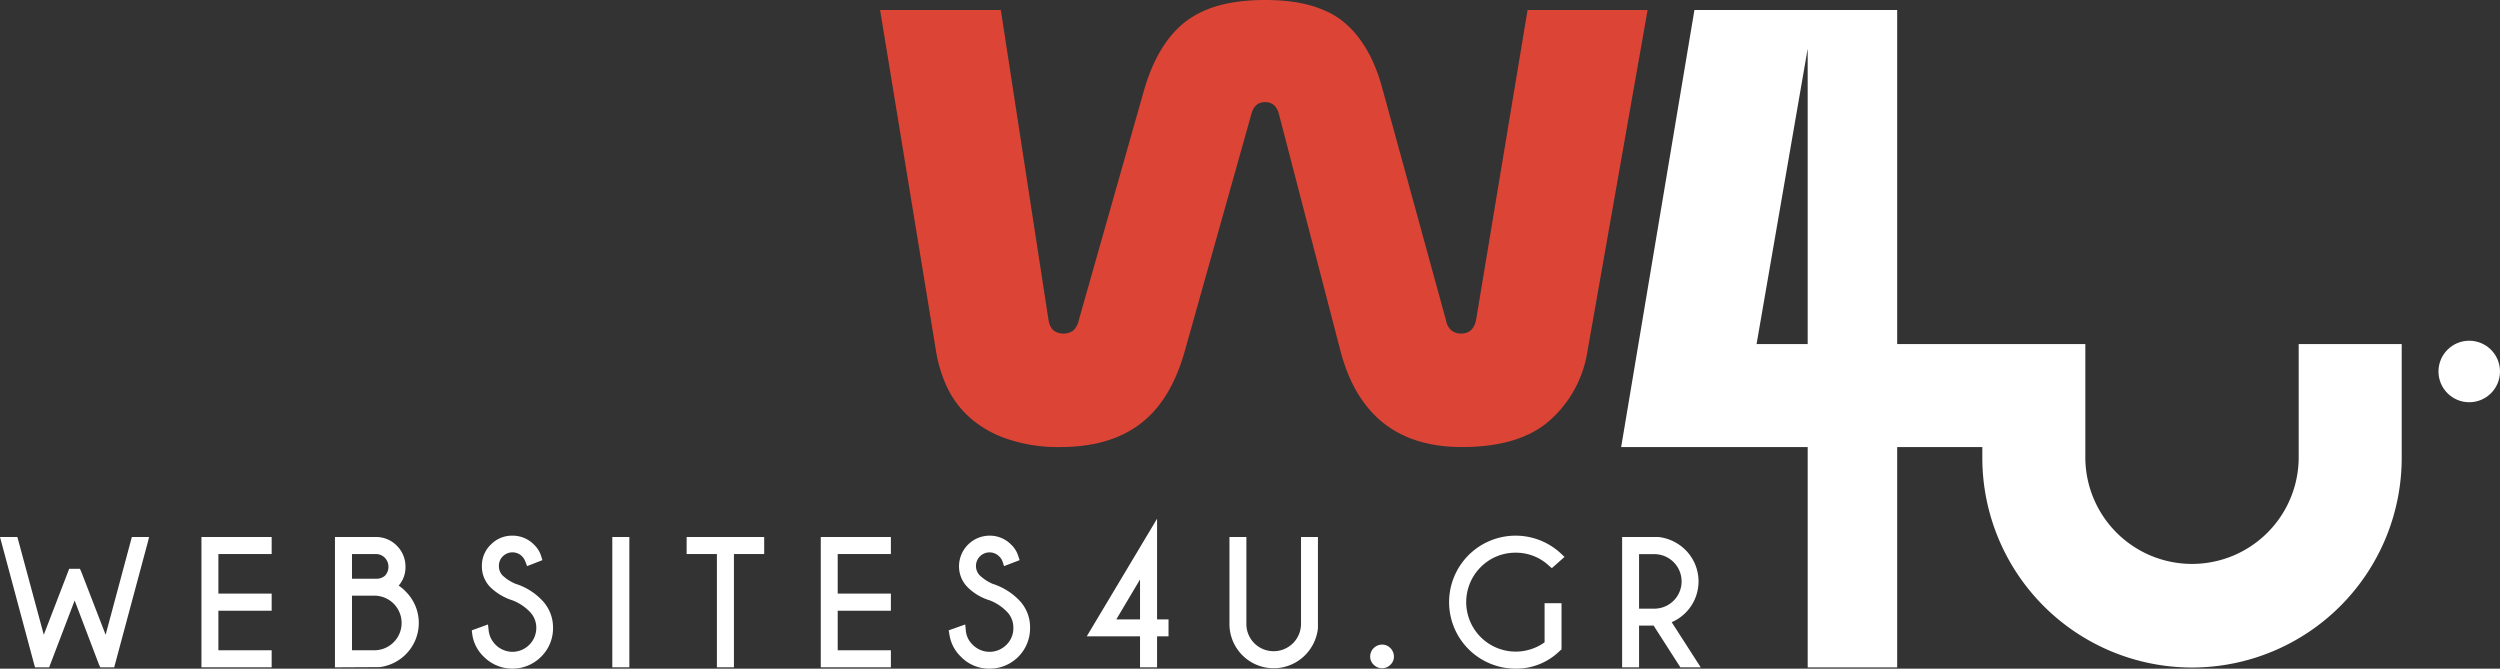
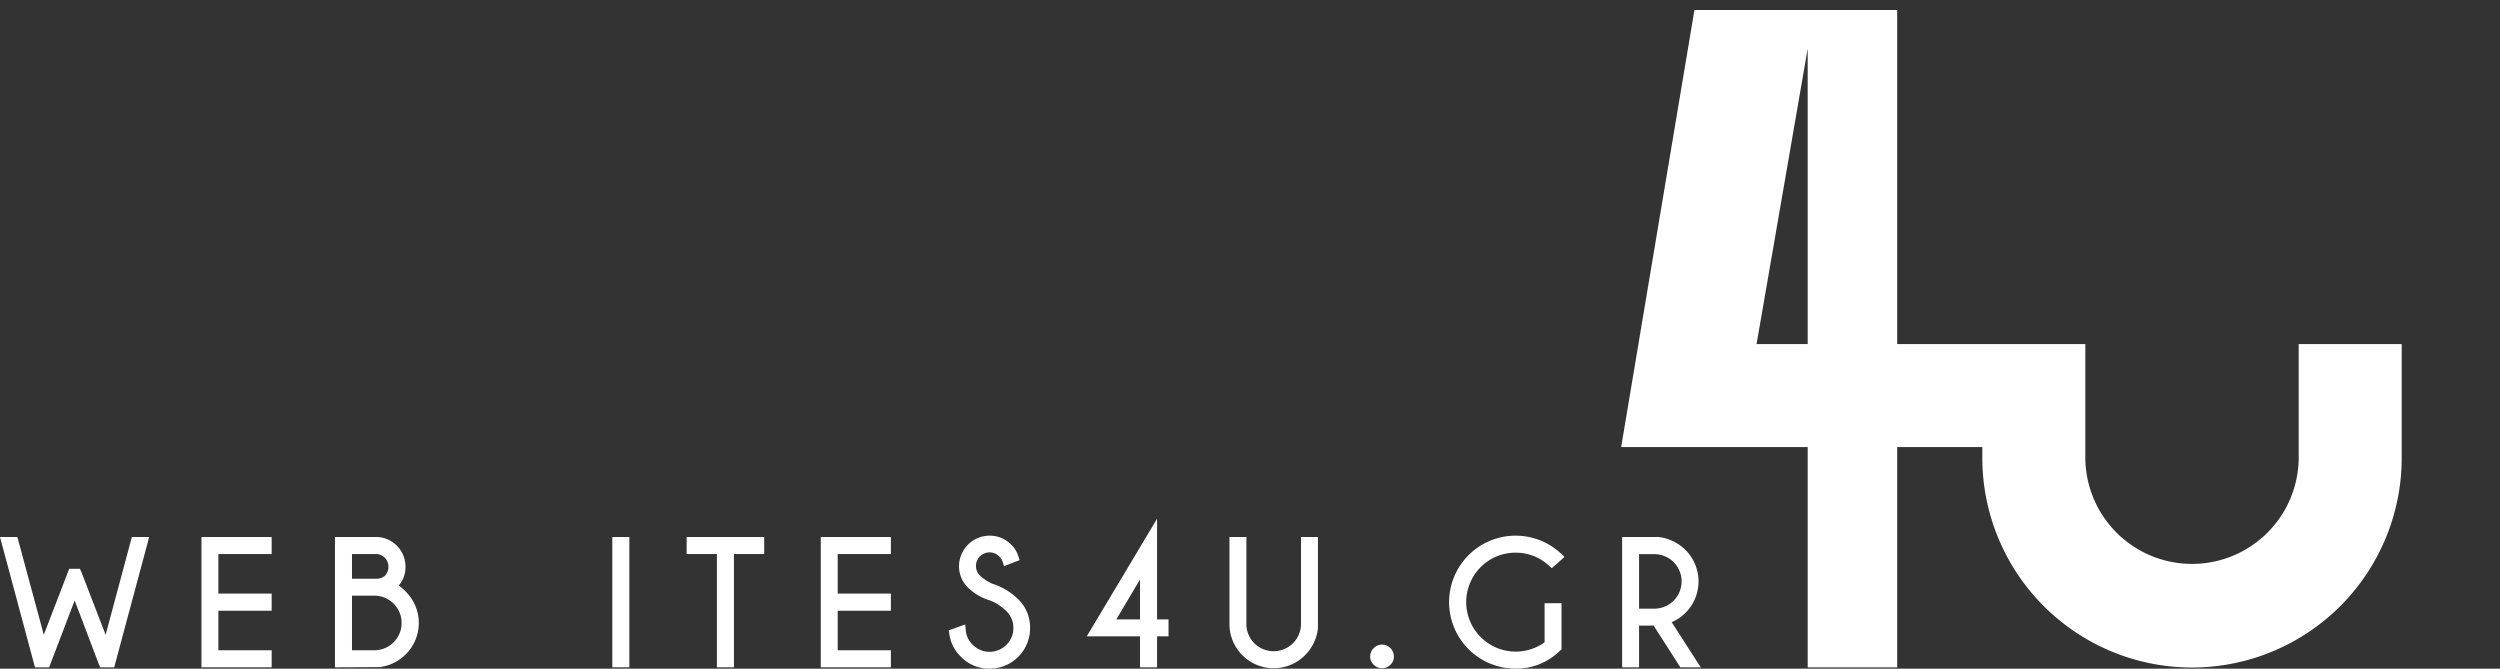
<svg xmlns="http://www.w3.org/2000/svg" viewBox="0 0 745.55 199.406">
  <rect x="0" y="0" width="745.55" height="199.406" fill="#333333" stroke="none" />
  <defs>
    <style>.a{fill:#fff;}.b{fill:#dc4536;}</style>
  </defs>
-   <circle class="a" cx="736.376" cy="110.783" r="9.173" />
-   <path class="b" d="M539.517,200.913l-17.974,101.989A34.486,34.486,0,0,1,510.246,323.393q-8.935,7.857-26.14,7.857-28.578,0-36.152-28.553l-18.334-70.561c-.617-2.516-2.004-3.749-4.16-3.749s-3.543,1.232-4.16,3.749l-19.822,70.561c-2.773,9.809-7.189,17.05-13.25,21.62-6.059,4.622-14.02,6.933-23.828,6.933a46.738,46.738,0,0,1-15.202-2.208,32.743,32.743,0,0,1-11.092-5.957,28.56,28.56,0,0,1-7.189-9.038,40.641,40.641,0,0,1-3.595-11.349L310.633,200.913h35.998l14.175,92.129c.359,2.927,1.899,4.365,4.519,4.365a4.784,4.784,0,0,0,2.876-.873,5.773,5.773,0,0,0,1.695-3.133l19.462-68.609c2.671-9.192,6.728-15.971,12.274-20.336a27.597,27.597,0,0,1,6.162-3.543c4.776-2.003,10.682-2.979,17.666-2.979,6.933,0,12.736.976,17.358,2.979a22.89,22.89,0,0,1,5.905,3.441q7.934,6.47,11.555,19.463l19.104,69.585a5.188,5.188,0,0,0,1.695,3.133,4.518,4.518,0,0,0,2.825.873c2.516,0,4.006-1.438,4.519-4.365l15.303-92.129Z" transform="translate(-48.17 -197.935)" />
  <path class="a" d="M733.686,300.543v33.926a31.815,31.815,0,0,1-63.629,0V300.543h-56.11V200.914H553.485L536.78,300.543l-5.147,30.719h55.626v65.707h26.689V331.261h25.391v3.207a62.533,62.533,0,0,0,125.067,0V300.543Zm-146.428,0h-15.243l15.243-88.104Z" transform="translate(-48.17 -197.935)" />
  <polygon class="a" points="44.464 160.145 43.972 162.085 34.057 199.006 29.9 199.006 29.468 198.051 22.263 179.083 14.657 199.006 10.439 199.006 10.131 197.897 0 160.145 5.173 160.145 5.481 161.254 13.056 189.306 20.631 169.63 23.834 169.63 24.265 170.584 31.501 189.306 39.322 160.145 44.464 160.145" />
  <polygon class="a" points="65.126 165.226 65.126 177.02 81.015 177.02 81.015 182.131 65.126 182.131 65.126 193.925 81.015 193.925 81.015 199.006 60.076 199.006 60.076 160.145 81.015 160.145 81.015 165.226 65.126 165.226" />
  <path class="a" d="M169.216,374.4a10.895,10.895,0,0,0-2.155-1.817,8.316,8.316,0,0,0,2.032-5.604,8.746,8.746,0,0,0-2.556-6.281,8.63,8.63,0,0,0-6.282-2.618H148.061v38.86h1.509l11.824-.061a13.235,13.235,0,0,0,7.821-3.849,13.196,13.196,0,0,0,0-18.63ZM153.142,375.571h6.744a8.145,8.145,0,0,1,0,16.289H153.142Zm9.792-5.912a3.751,3.751,0,0,1-2.217.862h-7.575v-7.359h7.082a3.694,3.694,0,0,1,2.679,1.078,3.789,3.789,0,0,1,1.108,2.741A3.745,3.745,0,0,1,162.934,369.658Z" transform="translate(-48.17 -197.935)" />
  <rect class="a" x="182.6" y="160.145" width="5.081" height="38.86" />
-   <path class="a" d="M209.554,376.679a11.673,11.673,0,0,1,3.541,8.53,11.87,11.87,0,0,1-3.572,8.591,12.044,12.044,0,0,1-17.09-.031,11.427,11.427,0,0,1-3.418-6.621l-.154-1.231,4.834-1.755.216,1.909a7.206,7.206,0,0,0,7.051,6.251,7.149,7.149,0,0,0,7.144-7.113,6.819,6.819,0,0,0-2.094-4.989,14.426,14.426,0,0,0-4.958-3.233,16.735,16.735,0,0,1-6.528-3.818,8.784,8.784,0,0,1-2.648-6.436,8.696,8.696,0,0,1,2.648-6.374,8.793,8.793,0,0,1,6.436-2.679,8.962,8.962,0,0,1,6.467,2.679,8.208,8.208,0,0,1,2.063,3.203l.431,1.416-4.557,1.786-.554-1.447a4.503,4.503,0,0,0-.955-1.478,4.052,4.052,0,0,0-5.758.031,3.829,3.829,0,0,0-1.139,2.864,3.875,3.875,0,0,0,1.139,2.863,13.184,13.184,0,0,0,3.788,2.433A18.533,18.533,0,0,1,209.554,376.679Z" transform="translate(-48.17 -197.935)" />
  <polygon class="a" points="227.896 160.145 227.896 165.226 218.873 165.226 218.873 199.006 213.793 199.006 213.793 165.226 204.77 165.226 204.77 160.145 227.896 160.145" />
  <polygon class="a" points="244.77 160.145 265.678 160.145 265.678 165.226 249.82 165.226 249.82 177.02 265.678 177.02 265.678 182.131 249.82 182.131 249.82 193.925 265.678 193.925 265.678 199.006 244.77 199.006 244.77 160.145" />
  <path class="a" d="M355.357,385.209A12.038,12.038,0,0,1,343.286,397.341a11.602,11.602,0,0,1-8.56-3.572,11.337,11.337,0,0,1-3.418-6.621l-.216-1.231,4.927-1.755.185,1.909a6.639,6.639,0,0,0,2.063,4.157,7.062,7.062,0,0,0,10.038,0,6.808,6.808,0,0,0,2.063-5.019,6.645,6.645,0,0,0-2.063-4.989,14.291,14.291,0,0,0-4.927-3.233,15.823,15.823,0,0,1-6.528-3.818,8.793,8.793,0,0,1-2.679-6.436A9.147,9.147,0,0,1,343.286,357.68a8.893,8.893,0,0,1,6.436,2.679,7.867,7.867,0,0,1,2.063,3.233l.462,1.386L347.597,366.764l-.493-1.478a3.611,3.611,0,0,0-.955-1.417,4.043,4.043,0,0,0-5.727-.031,4.051,4.051,0,0,0,0,5.758,13.429,13.429,0,0,0,3.726,2.433,19.032,19.032,0,0,1,7.698,4.65A11.546,11.546,0,0,1,355.357,385.209Z" transform="translate(-48.17 -197.935)" />
  <path class="a" d="M393.231,382.653V352.63L372.262,387.703h15.889v9.238h5.081V387.703h3.418v-5.05Zm-12.163,0,7.082-11.916v11.916Z" transform="translate(-48.17 -197.935)" />
  <path class="a" d="M441.206,358.08V385.332a13.425,13.425,0,0,1-3.88,8.036,13.195,13.195,0,0,1-22.509-9.33V358.08h5.05v25.958a8.096,8.096,0,0,0,8.16,8.098,8.148,8.148,0,0,0,8.129-8.098V358.08Z" transform="translate(-48.17 -197.935)" />
  <path class="a" d="M463.87,393.707a3.284,3.284,0,0,1-1.078,2.494,3.494,3.494,0,0,1-4.958-.031,3.252,3.252,0,0,1-1.047-2.463,3.498,3.498,0,0,1,1.078-2.525,3.575,3.575,0,0,1,2.463-1.016,3.444,3.444,0,0,1,2.463,1.016A3.659,3.659,0,0,1,463.87,393.707Z" transform="translate(-48.17 -197.935)" />
  <path class="a" d="M508.796,377.818h5.05v13.795l-.462.369a18.495,18.495,0,0,1-13.241,5.358,19.83,19.83,0,1,1,13.364-34.487l1.232,1.17-3.787,3.356-1.016-.893a14.346,14.346,0,0,0-9.792-3.726,14.505,14.505,0,0,0-10.439,4.342,14.762,14.762,0,0,0,19.091,22.386Z" transform="translate(-48.17 -197.935)" />
  <path class="a" d="M546.702,383.484a13.239,13.239,0,0,0,4.126-21.524,13.602,13.602,0,0,0-8.037-3.88H531.921v38.86h5.05V384.501h4.342l7.975,12.44h6.066ZM536.971,363.192h4.557a8.129,8.129,0,0,1,0,16.258h-4.557Z" transform="translate(-48.17 -197.935)" />
</svg>